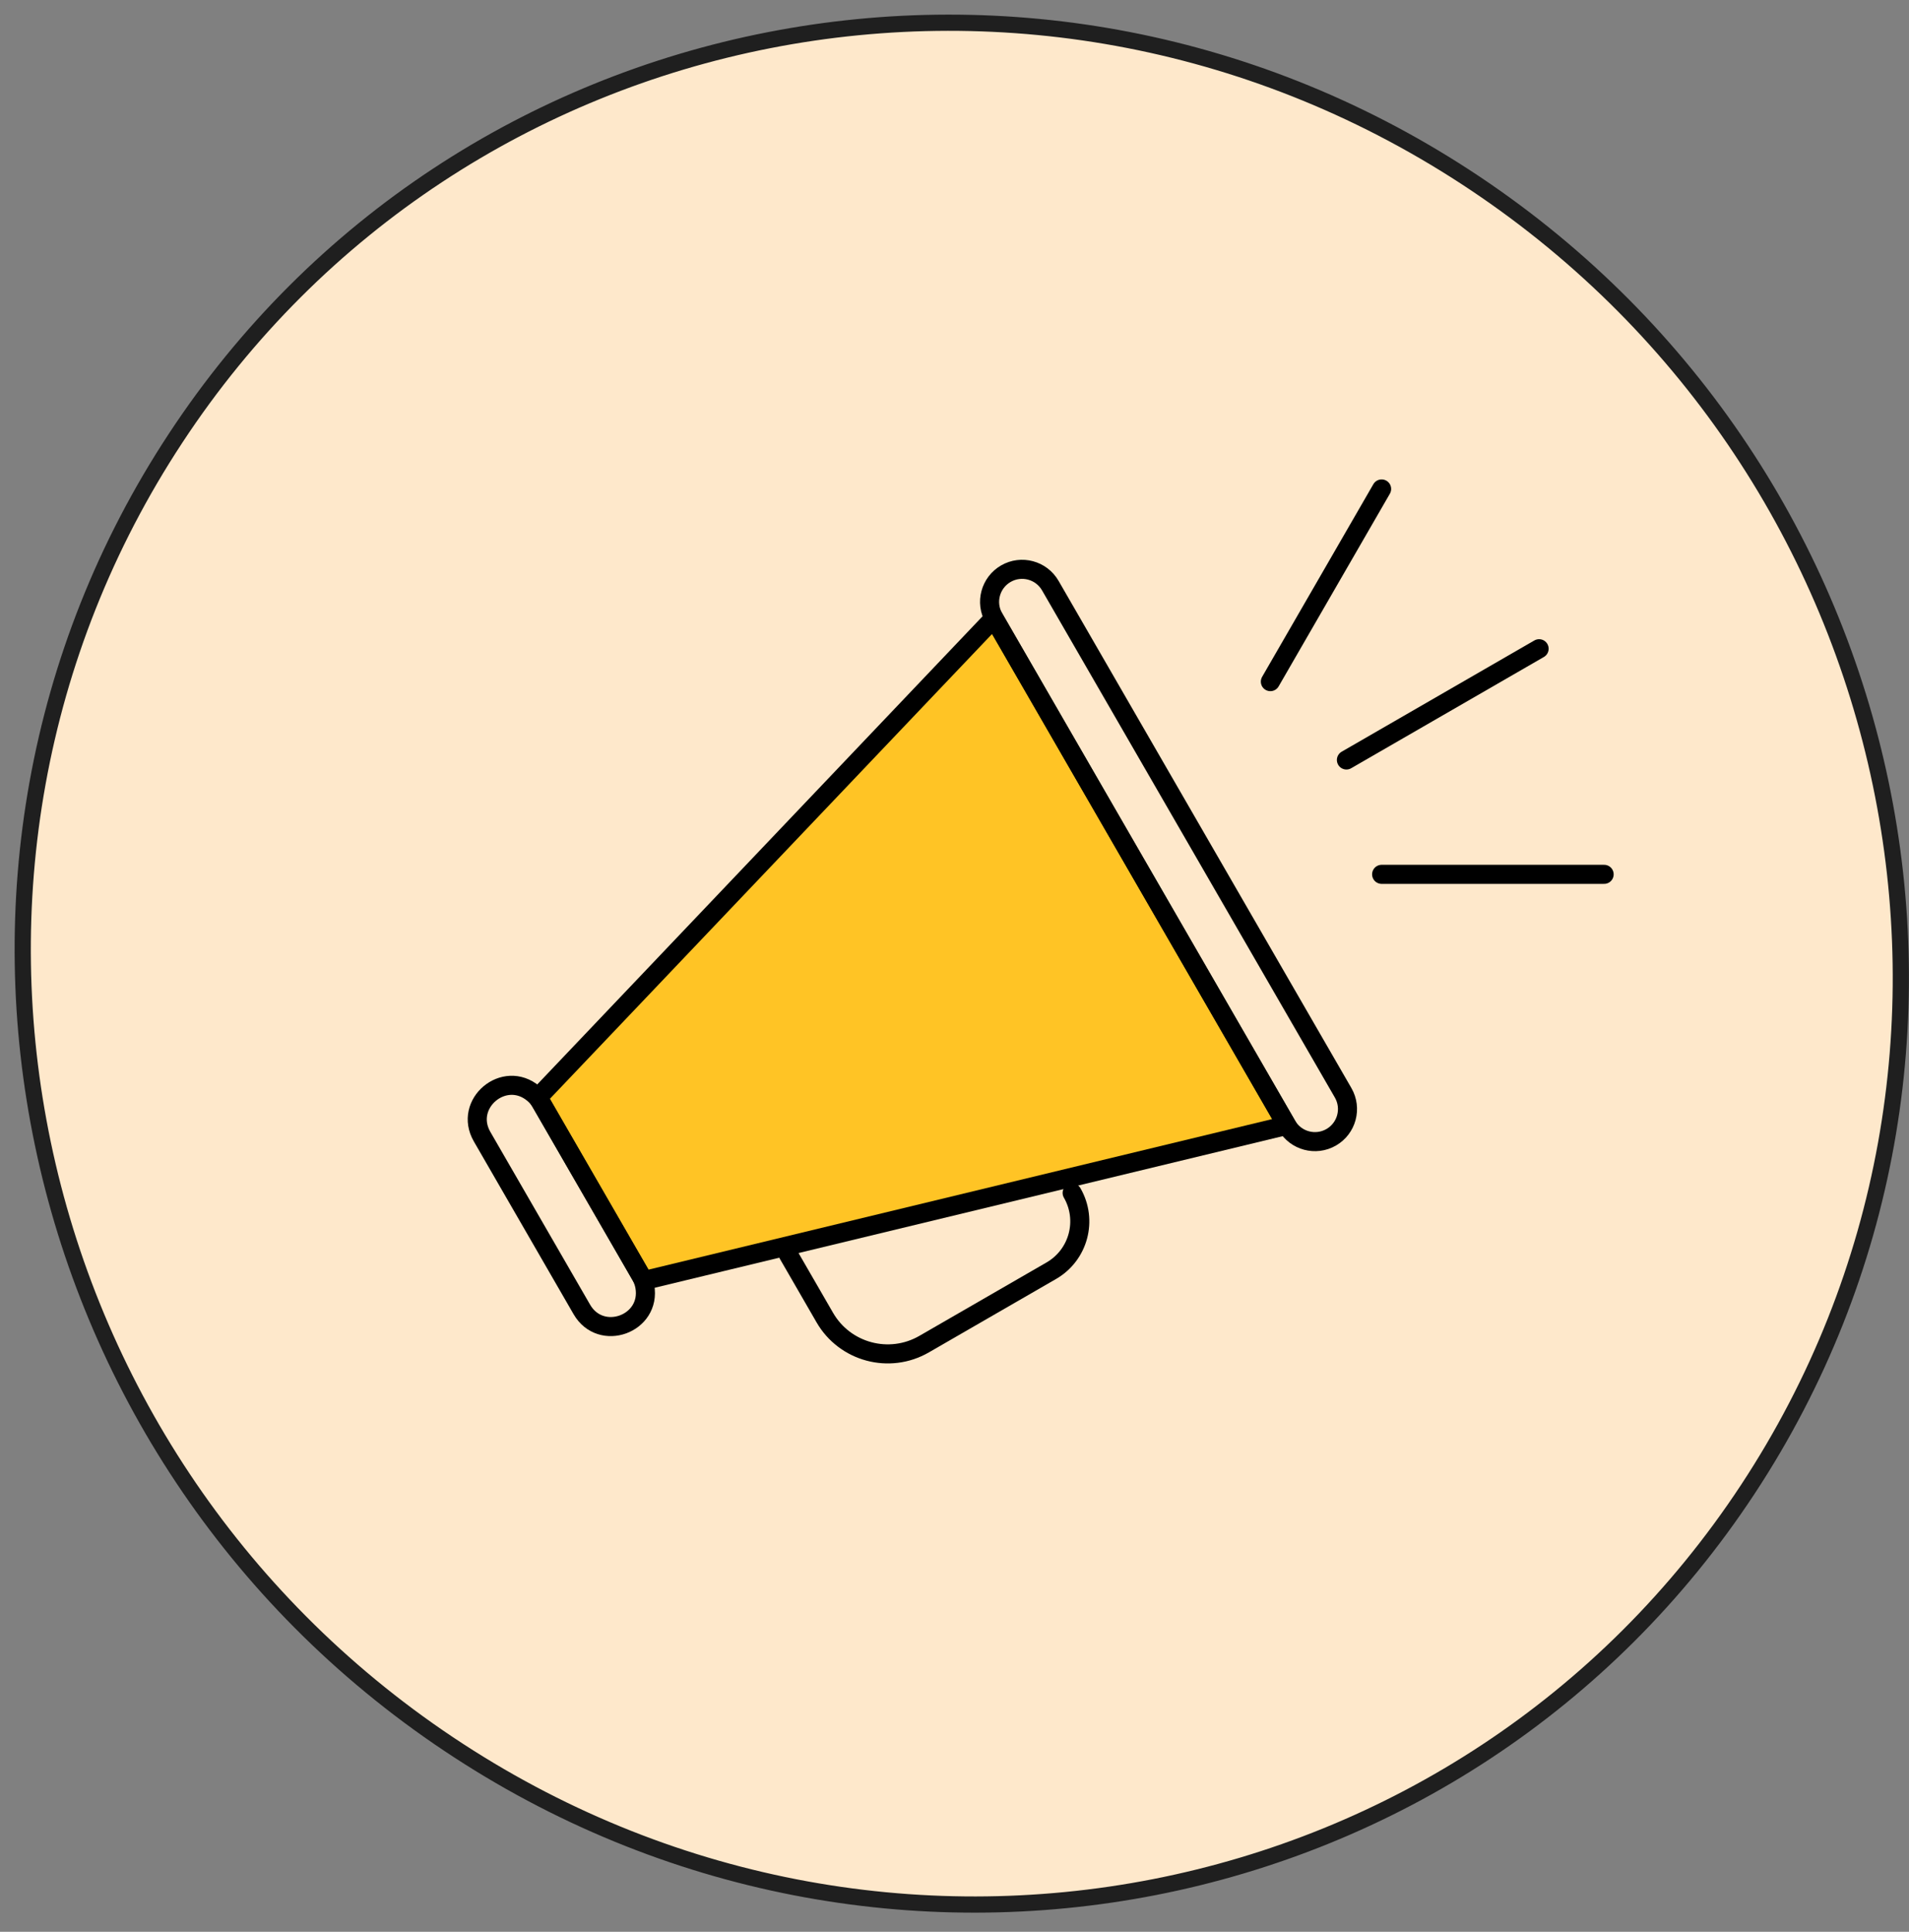
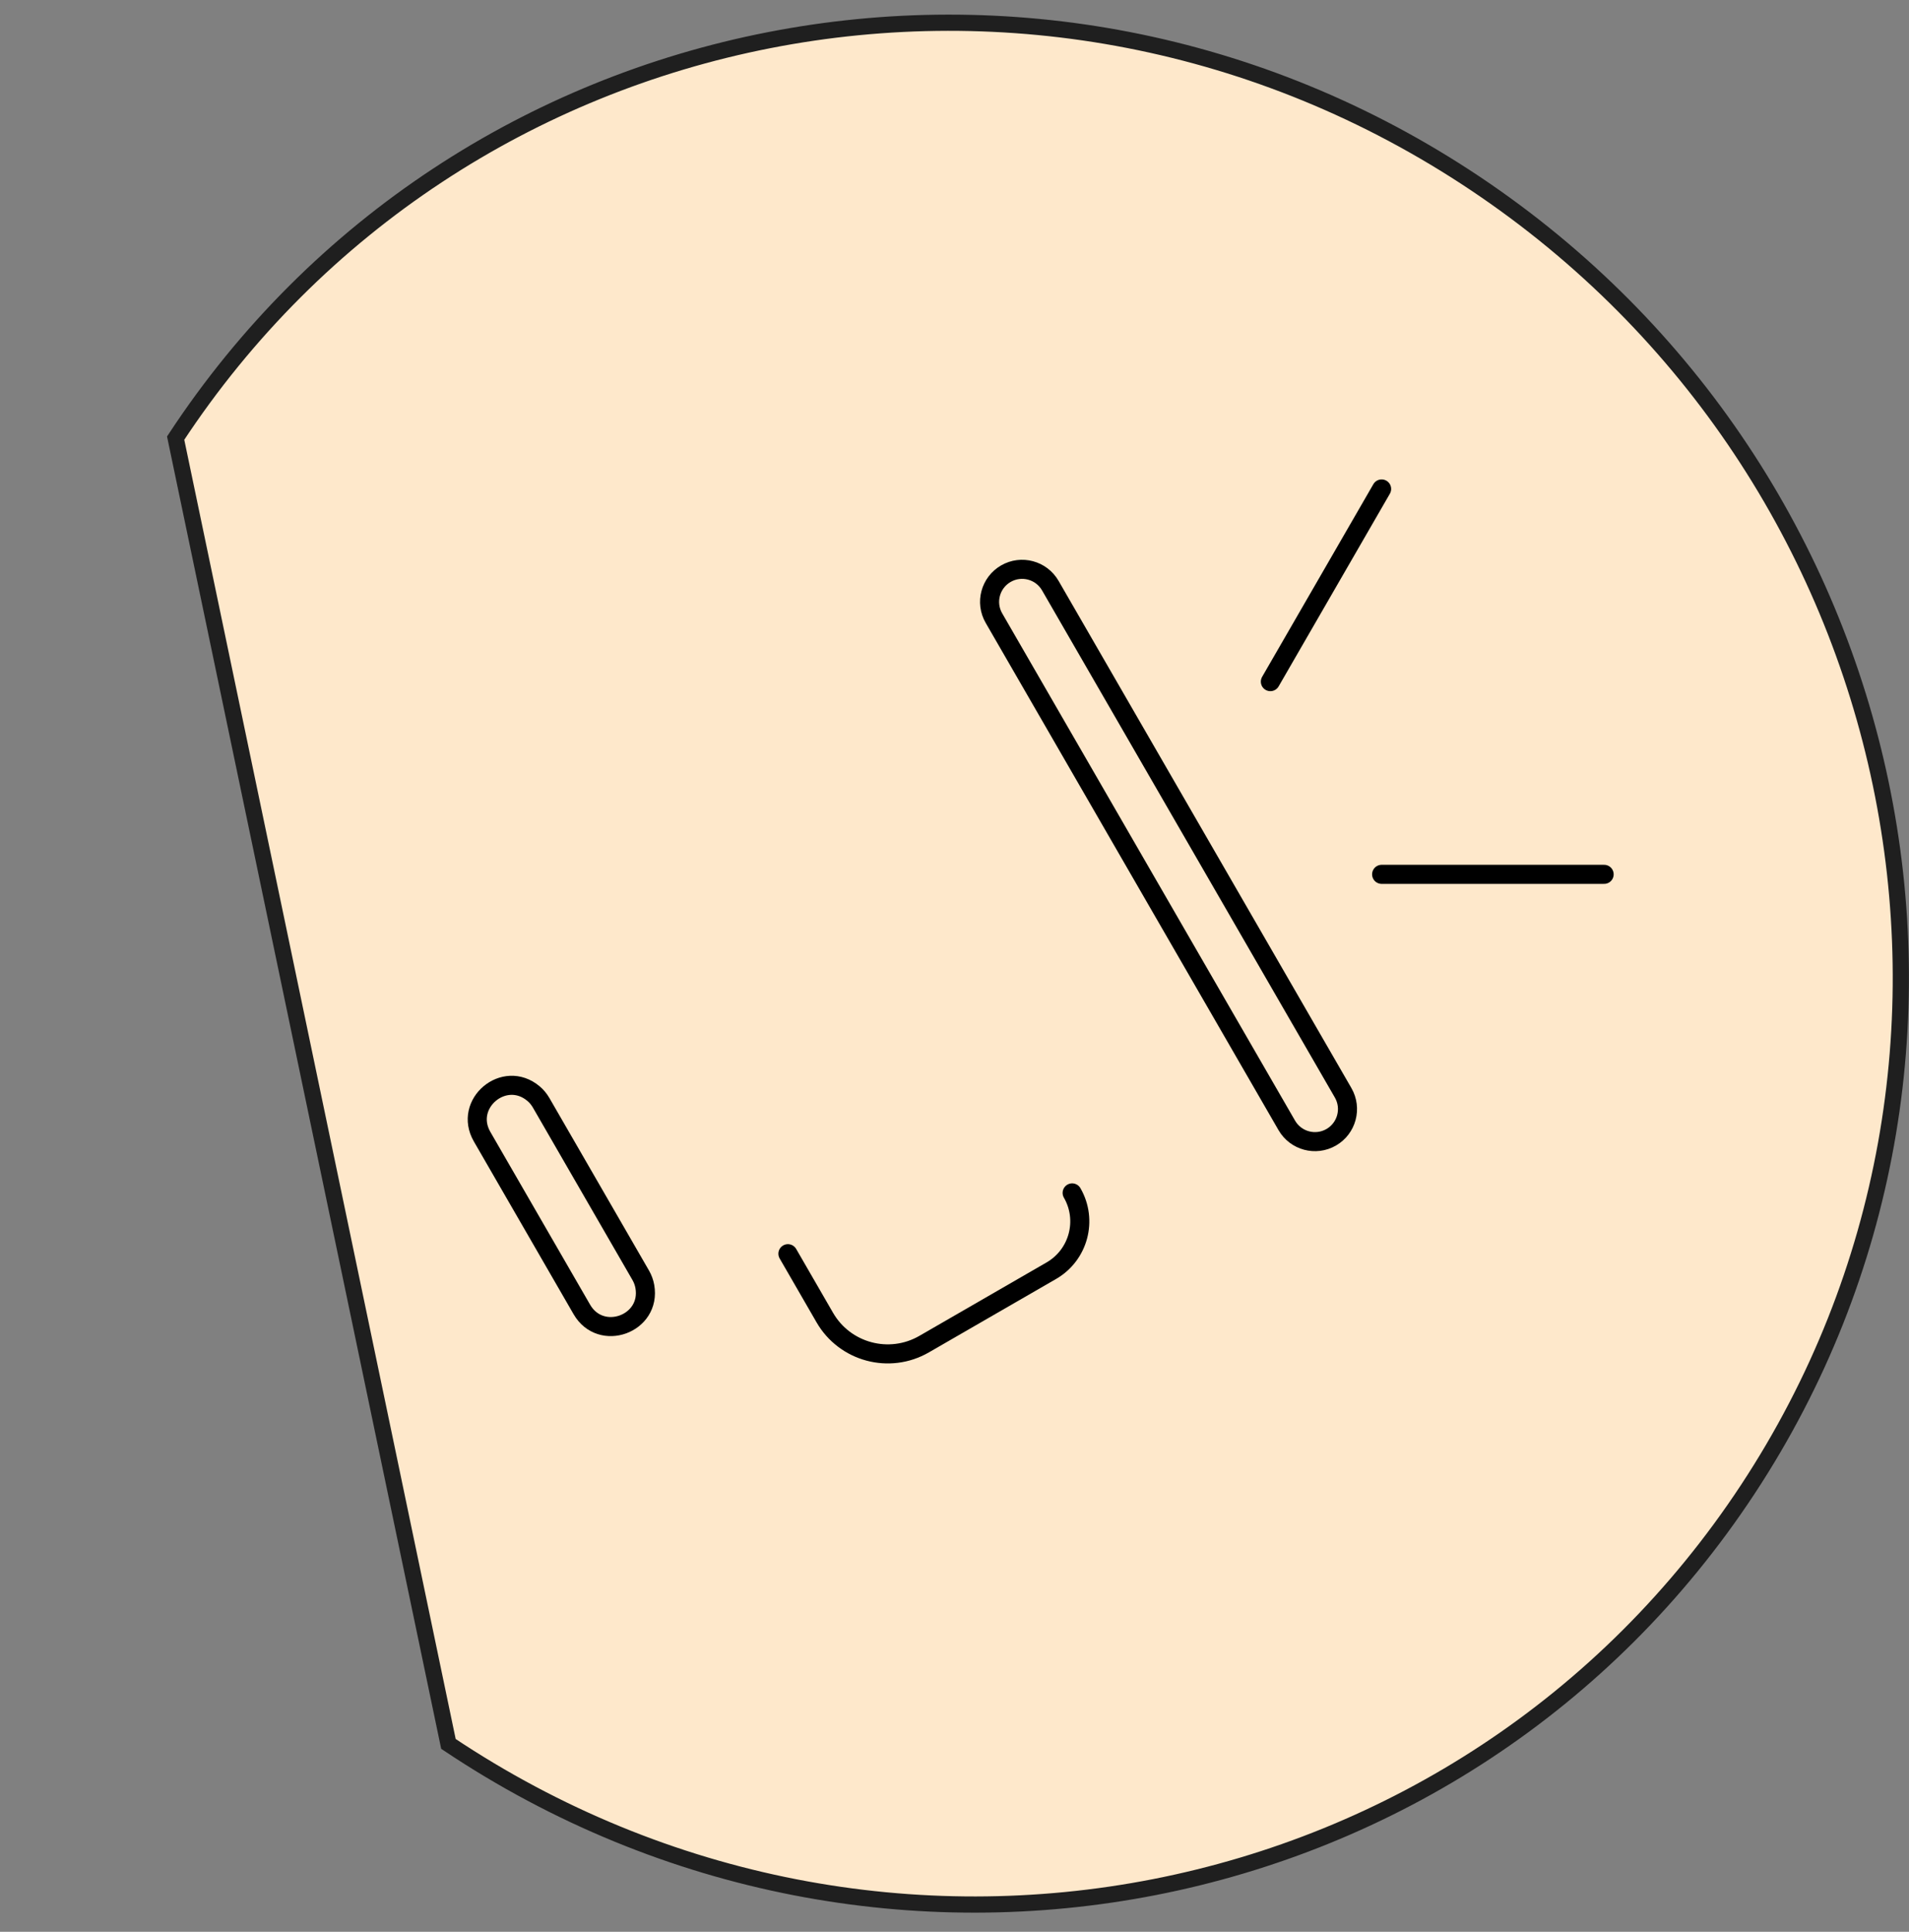
<svg xmlns="http://www.w3.org/2000/svg" width="84" height="85" viewBox="0 0 84 85" fill="none">
  <rect x="0" y="0" width="84" height="85" fill="#808080" stroke="none" />
-   <path d="M19.732 76.732C38.84 89.508 64.434 84.488 76.912 65.524C89.39 46.56 84.017 20.843 64.909 8.068C45.801 -4.707 20.195 0.312 7.729 19.277C-4.749 38.23 0.624 63.958 19.732 76.732Z" fill="#FEE8CB" stroke="#1F1F1F" stroke-width="0.713" stroke-miterlimit="10" />
-   <path d="M23.675 48.287L43.736 27.198L56.622 49.516L28.328 56.346L23.675 48.287Z" fill="#FFC425" stroke="black" stroke-width="0.839" stroke-linecap="round" />
+   <path d="M19.732 76.732C38.84 89.508 64.434 84.488 76.912 65.524C89.39 46.56 84.017 20.843 64.909 8.068C45.801 -4.707 20.195 0.312 7.729 19.277Z" fill="#FEE8CB" stroke="#1F1F1F" stroke-width="0.713" stroke-miterlimit="10" />
  <path d="M46.215 25.766C45.82 25.082 44.944 24.847 44.26 25.242C43.575 25.638 43.34 26.513 43.736 27.198L56.621 49.516C57.016 50.201 57.892 50.435 58.577 50.04C59.261 49.645 59.496 48.769 59.101 48.084L46.215 25.766Z" stroke="black" stroke-width="0.839" stroke-linecap="round" />
  <path d="M23.807 48.515C23.719 48.364 23.607 48.229 23.473 48.117C22.189 47.04 20.376 48.562 21.213 50.013L25.602 57.615C26.44 59.066 28.665 58.256 28.374 56.606C28.343 56.434 28.283 56.269 28.196 56.117L23.807 48.515Z" stroke="black" stroke-width="0.839" stroke-linecap="round" />
  <path d="M34.67 55.163L36.291 57.97C37.174 59.502 39.132 60.026 40.663 59.142L46.26 55.911C47.459 55.219 47.869 53.686 47.177 52.488" stroke="black" stroke-width="0.839" stroke-linecap="round" />
  <path d="M60.794 21.514L55.899 29.992" stroke="black" stroke-width="0.839" stroke-linecap="round" />
  <path d="M70.585 38.471H60.795" stroke="black" stroke-width="0.839" stroke-linecap="round" />
-   <path d="M67.724 28.544L59.245 33.439" stroke="black" stroke-width="0.839" stroke-linecap="round" />
</svg>